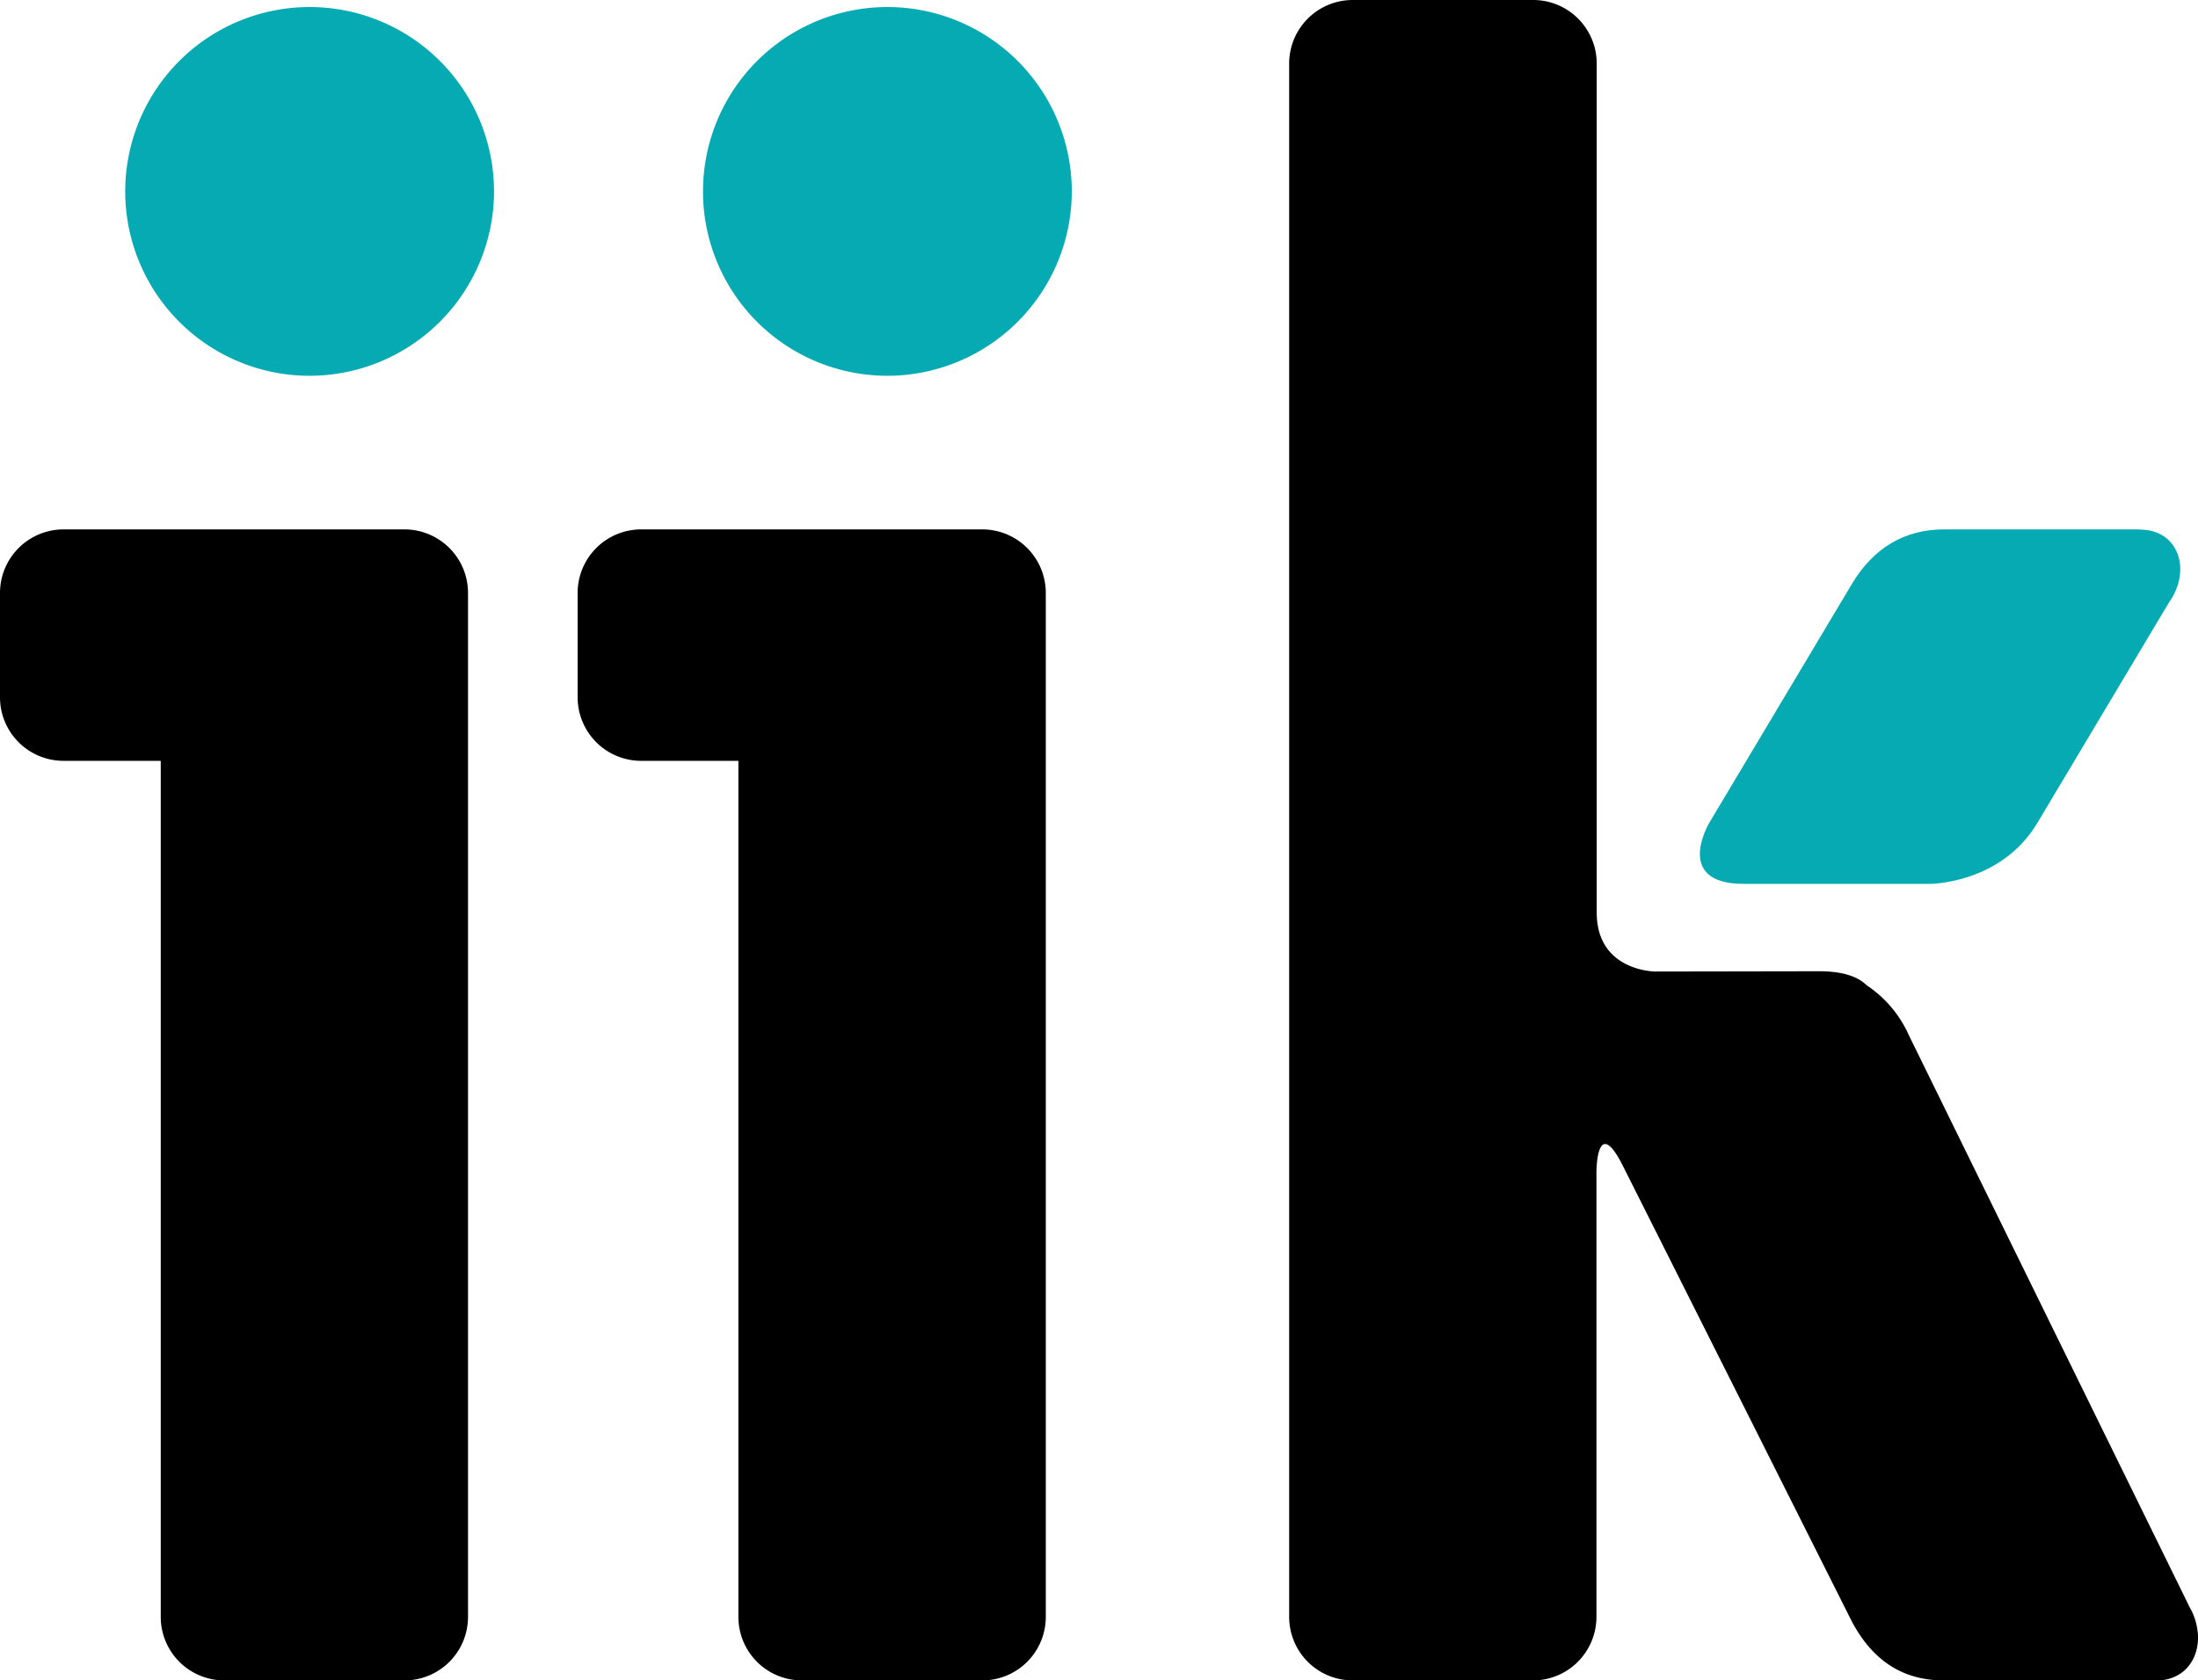
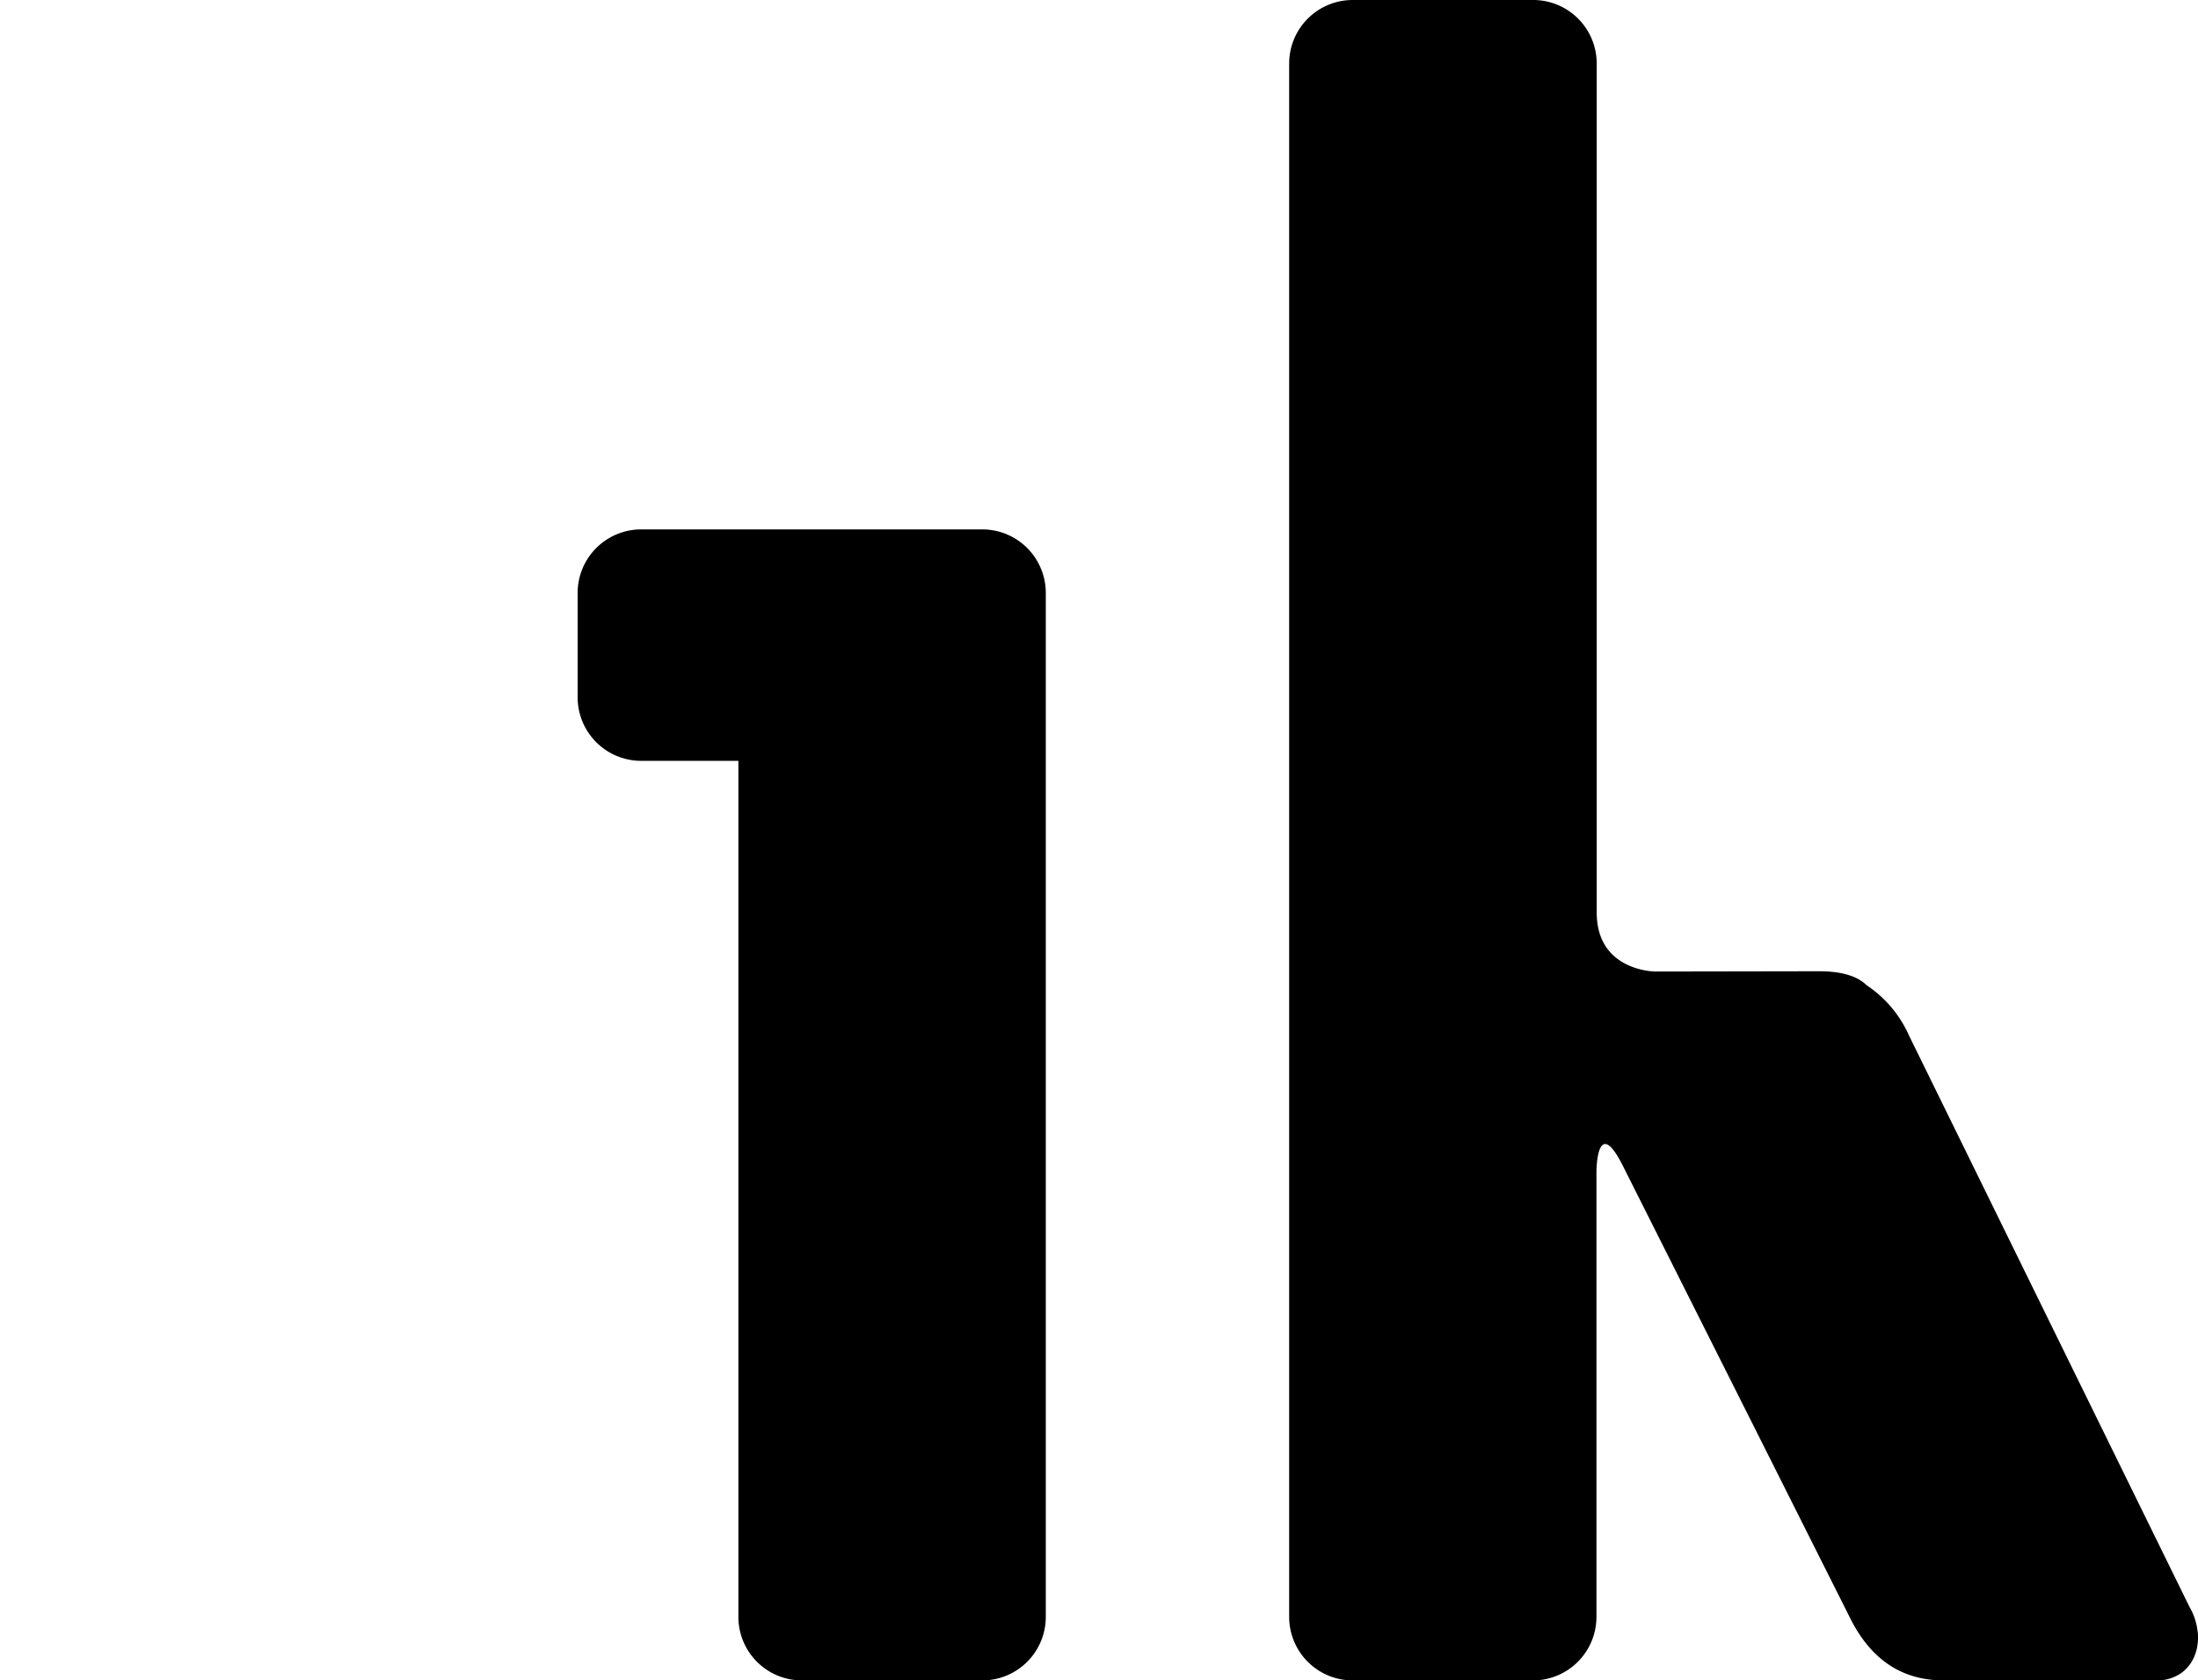
<svg xmlns="http://www.w3.org/2000/svg" id="Ebene_1" data-name="Ebene 1" viewBox="0 0 487.06 372.4">
  <defs>
    <style>.cls-1{fill:#05aab2;}</style>
  </defs>
-   <path d="M819.71,712.26V485.47a14.09,14.09,0,0,0-14.15-14.15H730.14A14.09,14.09,0,0,0,716,485.47v23a14.08,14.08,0,0,0,14.14,14.14h21.48V712.26a14.08,14.08,0,0,0,14.14,14.14h39.8a14.08,14.08,0,0,0,14.15-14.14Z" transform="translate(-716 -354)" />
  <path d="M947.74,712.26V485.47a14.08,14.08,0,0,0-14.14-14.15H858.18A14.09,14.09,0,0,0,844,485.47v23a14.08,14.08,0,0,0,14.15,14.14h21.47V712.26a14.08,14.08,0,0,0,14.14,14.14H933.6a14.08,14.08,0,0,0,14.14-14.14Z" transform="translate(-716 -354)" />
-   <path class="cls-1" d="M825.47,396.43a40.86,40.86,0,1,0-40.86,40.85,40.91,40.91,0,0,0,40.86-40.85Z" transform="translate(-716 -354)" />
-   <path class="cls-1" d="M953.5,396.43a40.86,40.86,0,1,0-40.85,40.85,40.9,40.9,0,0,0,40.85-40.85Z" transform="translate(-716 -354)" />
-   <path class="cls-1" d="M1190.28,471.32h-43.46c-8.9,0-15.71,4.19-20.43,12.05l-31.64,53s-8.07,13.51,7.67,13.51h41.25s15.74,0,23.8-13.52l29.1-48.75c5.24-7.33,2.09-16.24-6.29-16.24Z" transform="translate(-716 -354)" />
  <path d="M1203,715.79a13.79,13.79,0,0,0-1.8-5.63L1139,583.44a26.08,26.08,0,0,0-9.4-11.12c-1.7-1.68-4.79-3.08-10.52-3.08l-36.26.06s-13,0-13-13.08V368.14A14.08,14.08,0,0,0,1055.62,354h-39.81a14.08,14.08,0,0,0-14.14,14.14V712.26a14.08,14.08,0,0,0,14.14,14.14h39.81a14.08,14.08,0,0,0,14.14-14.14V613.74s0-13,5.85-1.39l29,57.7,21.73,43.26c4.71,8.9,11.52,13.09,20.42,13.09h47.13a9.26,9.26,0,0,0,5.27-1.51c2.82-1.89,4.19-5.36,3.86-9.1Z" transform="translate(-716 -354)" />
</svg>